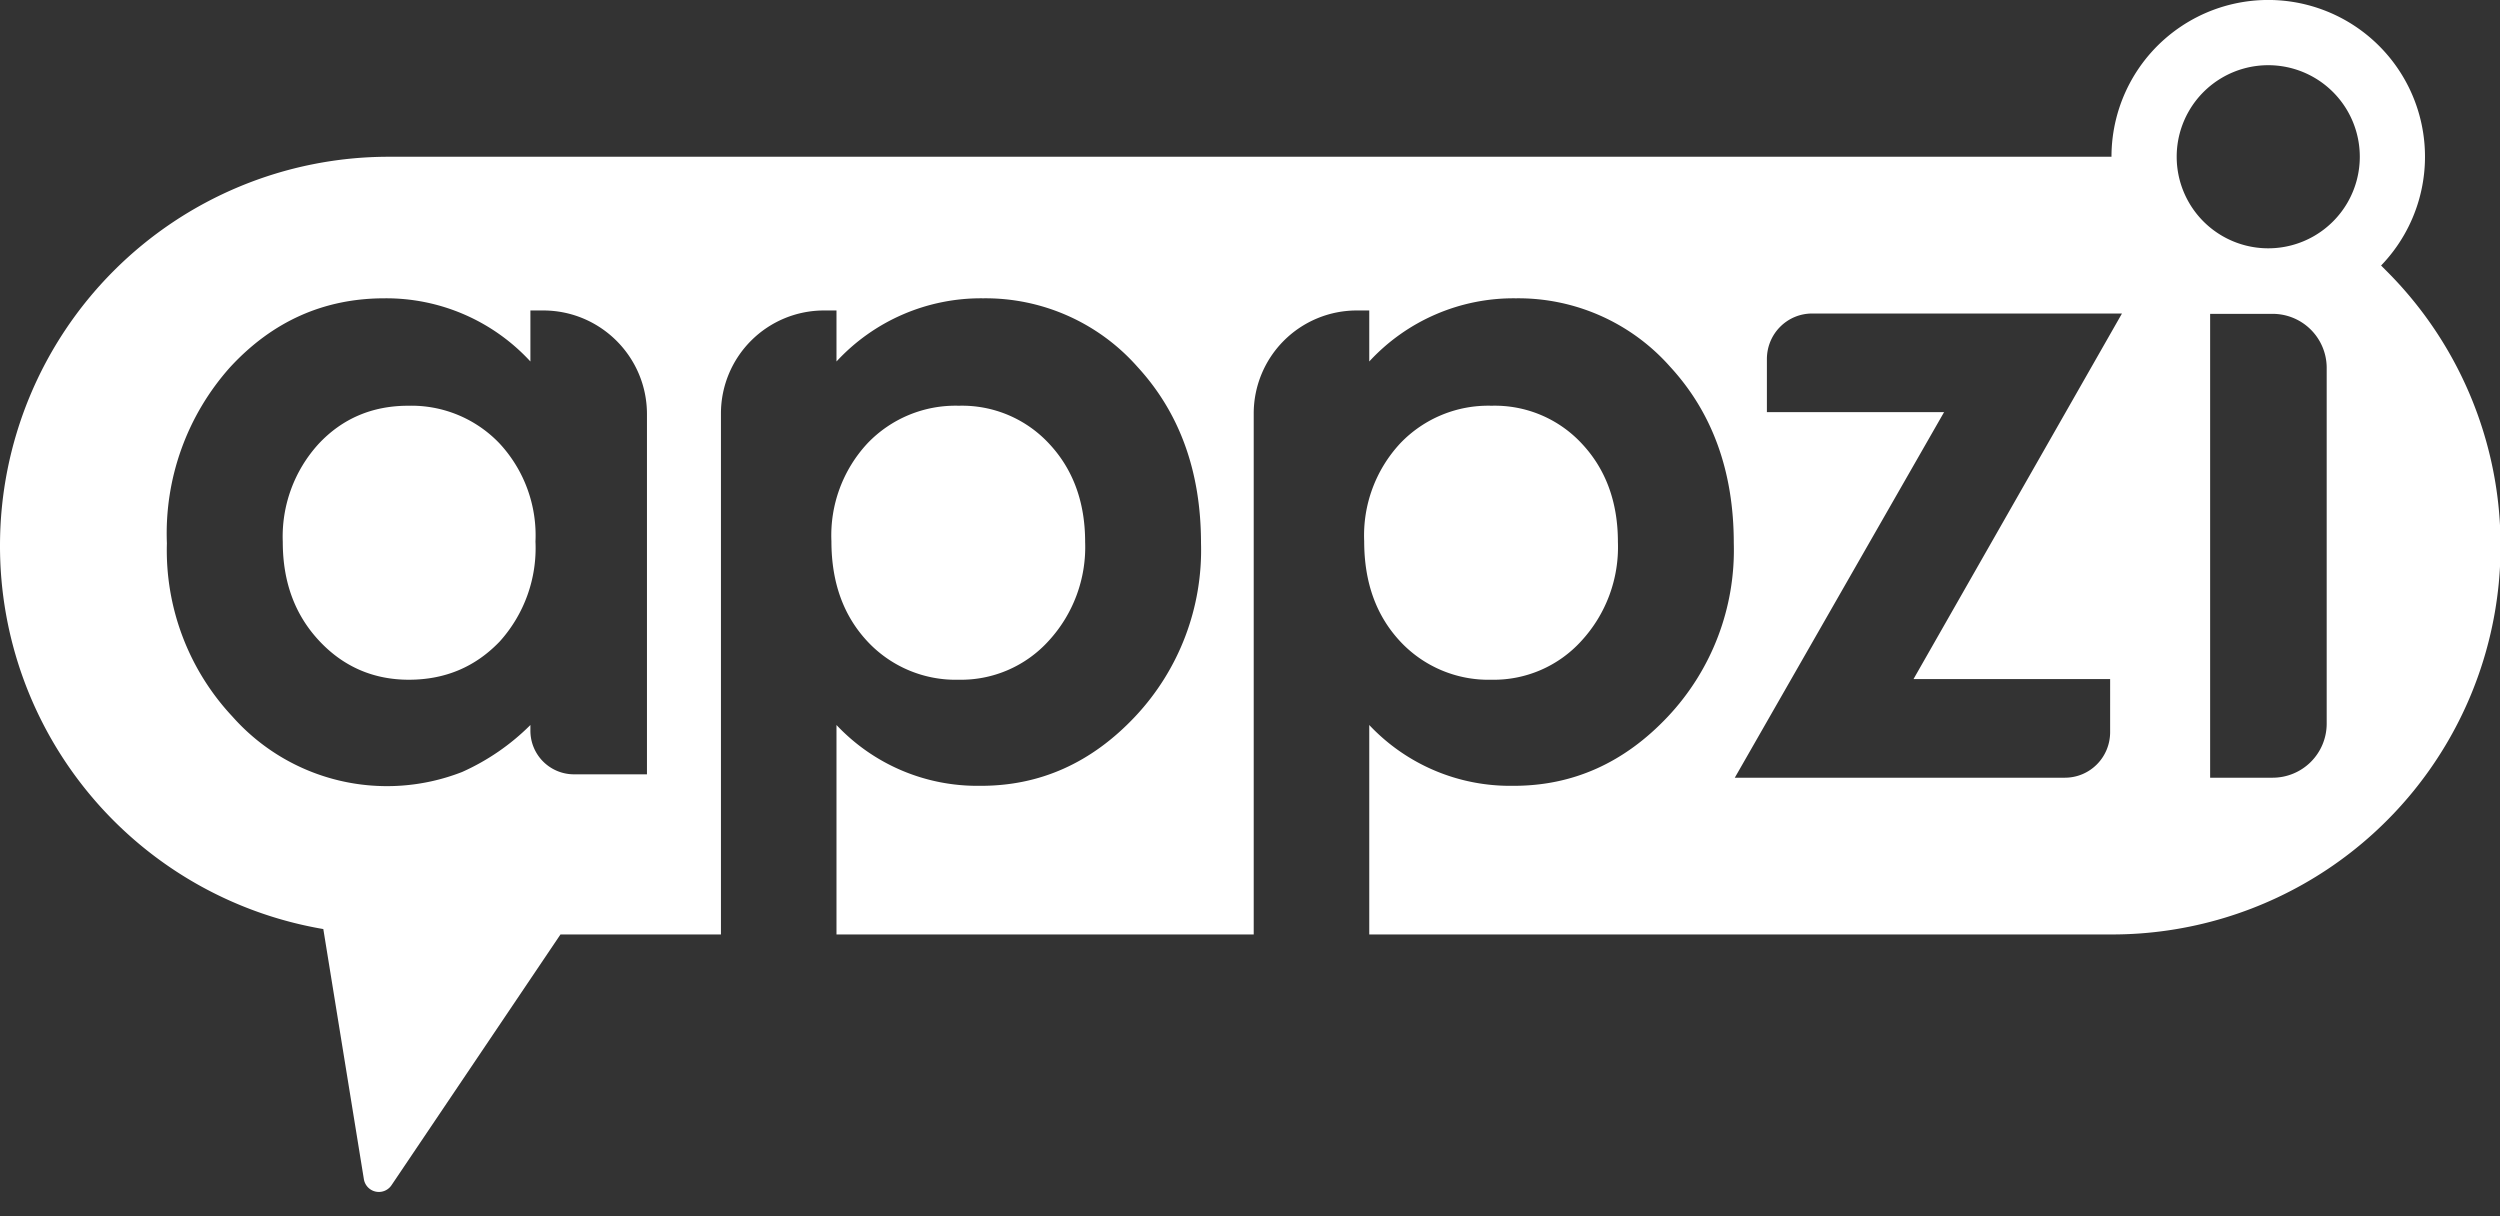
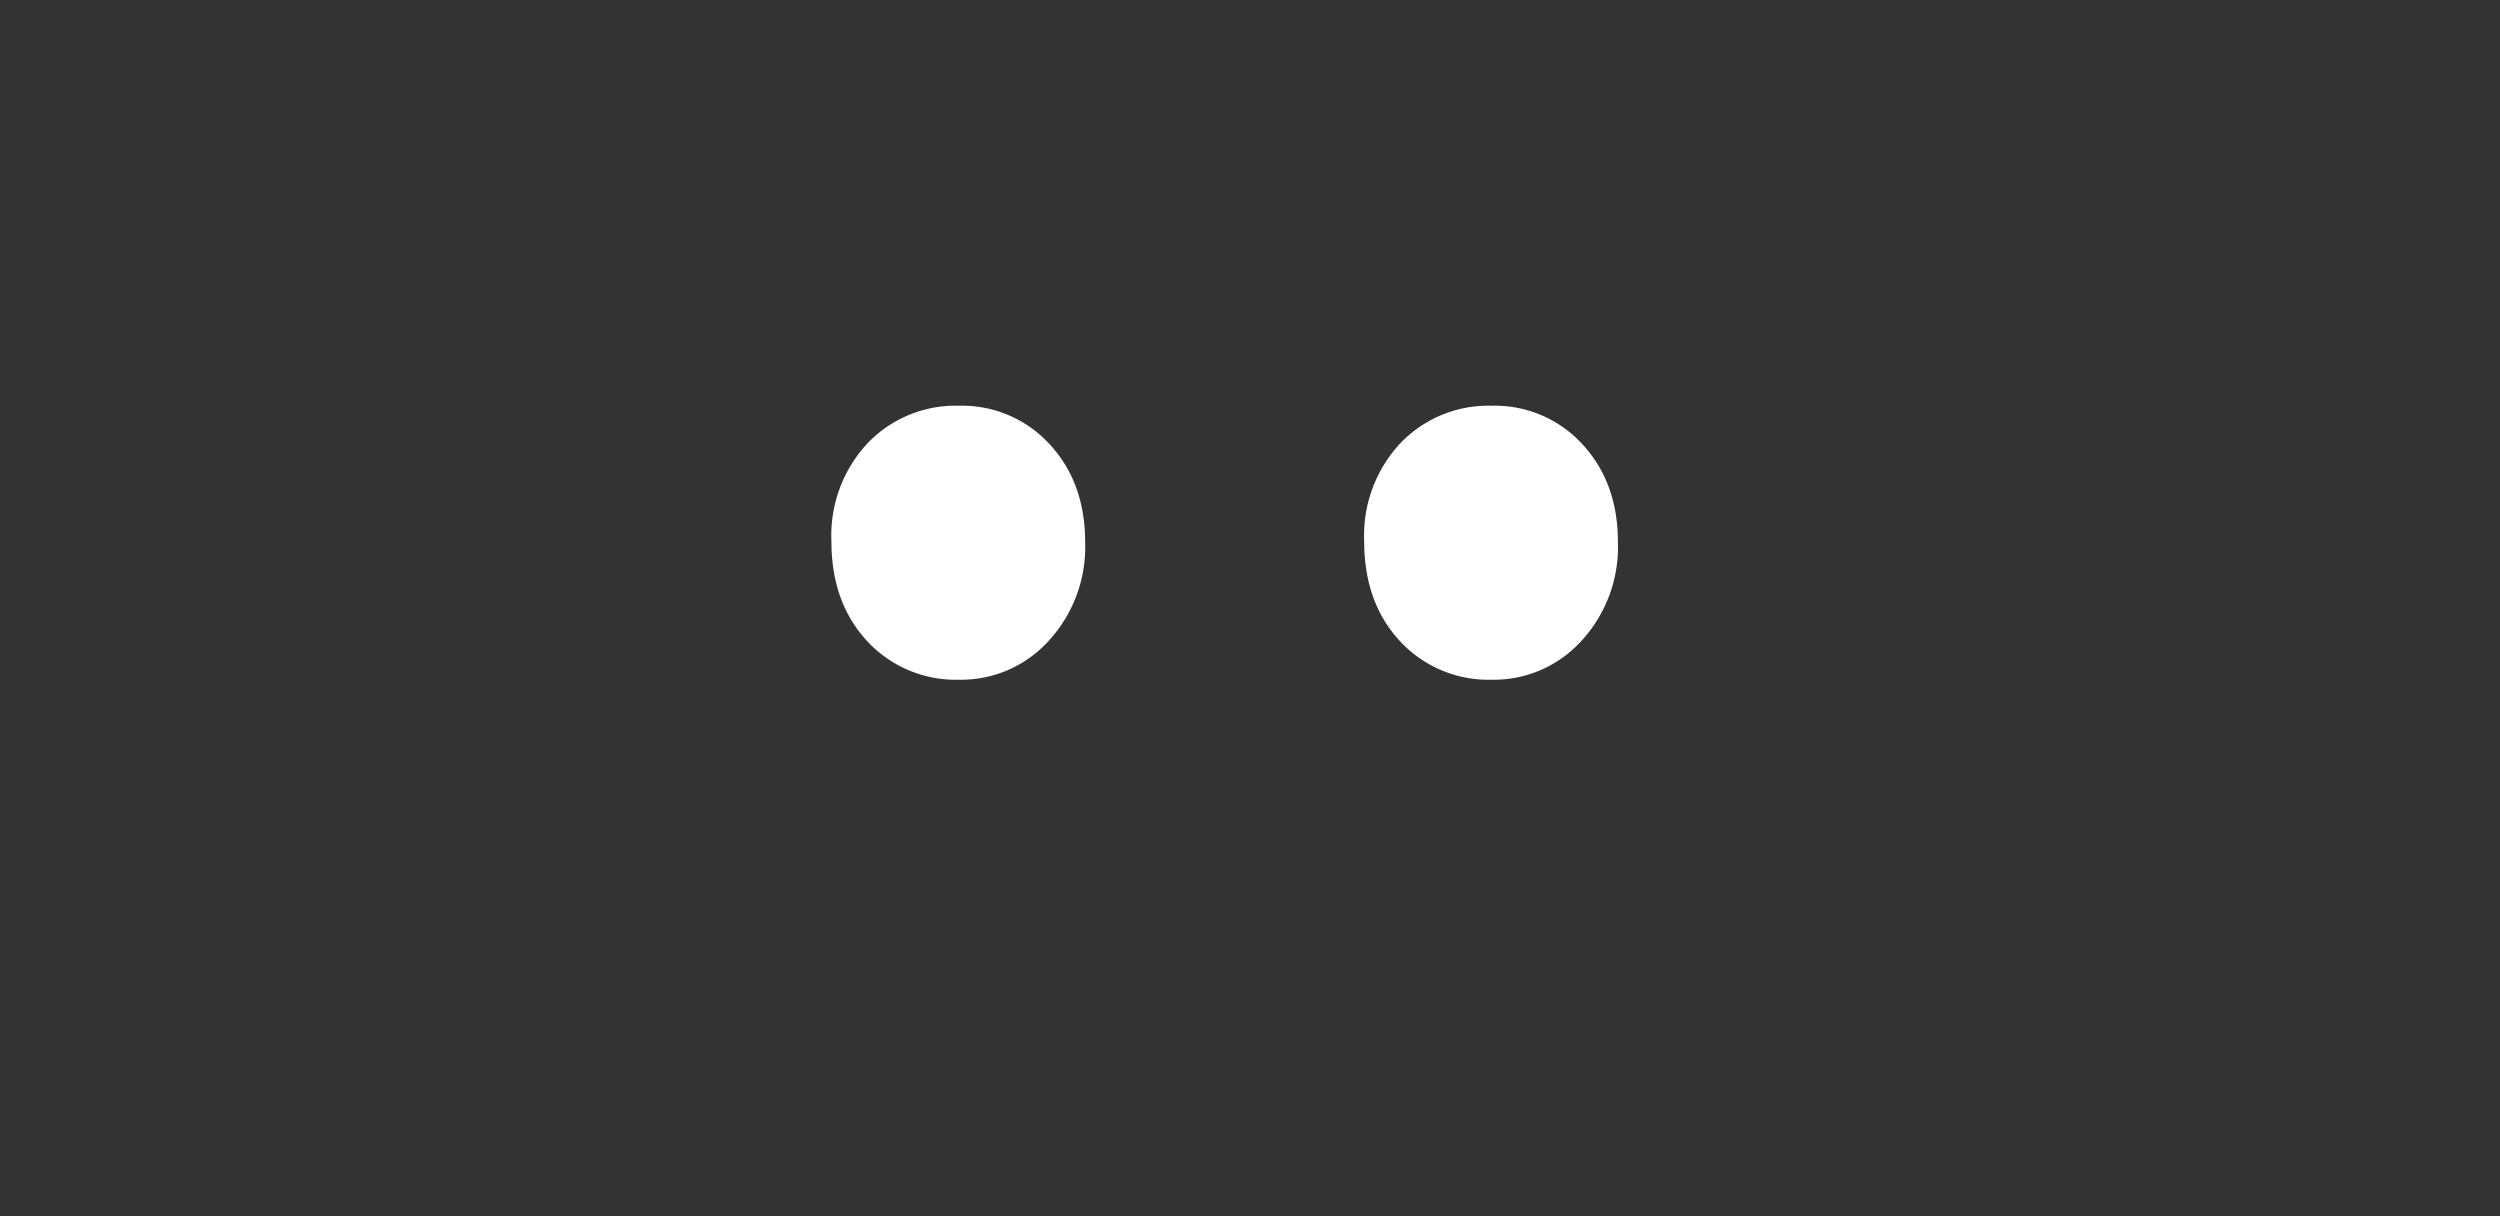
<svg xmlns="http://www.w3.org/2000/svg" viewBox="0 0 74 36" fill-rule="evenodd" clip-rule="evenodd" stroke-linejoin="round" stroke-miterlimit="1.41">
  <rect x="0" y="0" width="74" height="36" fill="#333333" stroke="none" />
  <g fill="#fff">
    <path d="M28.38 12.01a3.6 3.6 0 0 0-2.7 1.11 4 4 0 0 0-1.07 2.9c0 1.23.36 2.21 1.07 2.97a3.57 3.57 0 0 0 2.7 1.13 3.5 3.5 0 0 0 2.66-1.15 4.1 4.1 0 0 0 1.08-2.93c0-1.18-.36-2.15-1.06-2.9a3.51 3.51 0 0 0-2.68-1.13zM44.15 12.01a3.6 3.6 0 0 0-2.7 1.11 4 4 0 0 0-1.07 2.9c0 1.23.36 2.21 1.07 2.97a3.57 3.57 0 0 0 2.7 1.13 3.5 3.5 0 0 0 2.66-1.15 4.1 4.1 0 0 0 1.08-2.93c0-1.18-.36-2.15-1.06-2.9a3.51 3.51 0 0 0-2.68-1.13z" />
-     <path d="M9.57 27.5A11.5 11.5 0 0 1 0 16.15 11.51 11.51 0 0 1 11.5 4.64h51a4.64 4.64 0 1 1 7.98 3.22l.15.15a11.5 11.5 0 0 1-8.14 19.65H40.53v-6.2a5.72 5.72 0 0 0 4.24 1.8c1.78.01 3.31-.68 4.6-2.05a7.19 7.19 0 0 0 1.95-5.13c0-2.12-.63-3.86-1.88-5.22a6 6 0 0 0-4.57-2.03 5.81 5.81 0 0 0-4.34 1.87V9.19h-.37a3.05 3.05 0 0 0-3.05 3.04v15.43H24.76v-6.2a5.72 5.72 0 0 0 4.24 1.8c1.78.01 3.31-.68 4.6-2.05a7.19 7.19 0 0 0 1.95-5.13c0-2.12-.63-3.86-1.88-5.22a6 6 0 0 0-4.57-2.03 5.82 5.82 0 0 0-4.34 1.87V9.19h-.37a3.05 3.05 0 0 0-3.05 3.04v15.43h-4.75l-5 7.42a.45.45 0 0 1-.82-.18l-1.2-7.4zM15.7 9.19v1.51a5.8 5.8 0 0 0-4.32-1.87c-1.79 0-3.31.68-4.56 2.03a7.38 7.38 0 0 0-1.88 5.22 7.2 7.2 0 0 0 1.94 5.13 6.11 6.11 0 0 0 6.8 1.64 6.77 6.77 0 0 0 2.02-1.39v.16a1.29 1.29 0 0 0 1.3 1.3h2.15V12.26c0-1.7-1.38-3.07-3.07-3.07h-.38zm49.72.1h1.86a1.6 1.6 0 0 1 1.59 1.58v10.56a1.6 1.6 0 0 1-1.6 1.59h-1.85V9.28zm-7.87 2.9l-6.2 10.83h9.77c.74 0 1.34-.6 1.34-1.35V20.1h-5.82l6.17-10.82h-9.17c-.74 0-1.34.6-1.34 1.35v1.57h5.25zm-45.47-.18c-1.06 0-1.95.38-2.65 1.13a4.07 4.07 0 0 0-1.06 2.9c0 1.19.36 2.16 1.08 2.93.71.76 1.6 1.15 2.65 1.15 1.08 0 1.97-.38 2.69-1.13a4.13 4.13 0 0 0 1.06-2.96 4 4 0 0 0-1.06-2.9 3.6 3.6 0 0 0-2.7-1.12zM67.14 1.93a2.7 2.7 0 1 1 0 5.42 2.7 2.7 0 0 1 0-5.42z" />
  </g>
</svg>